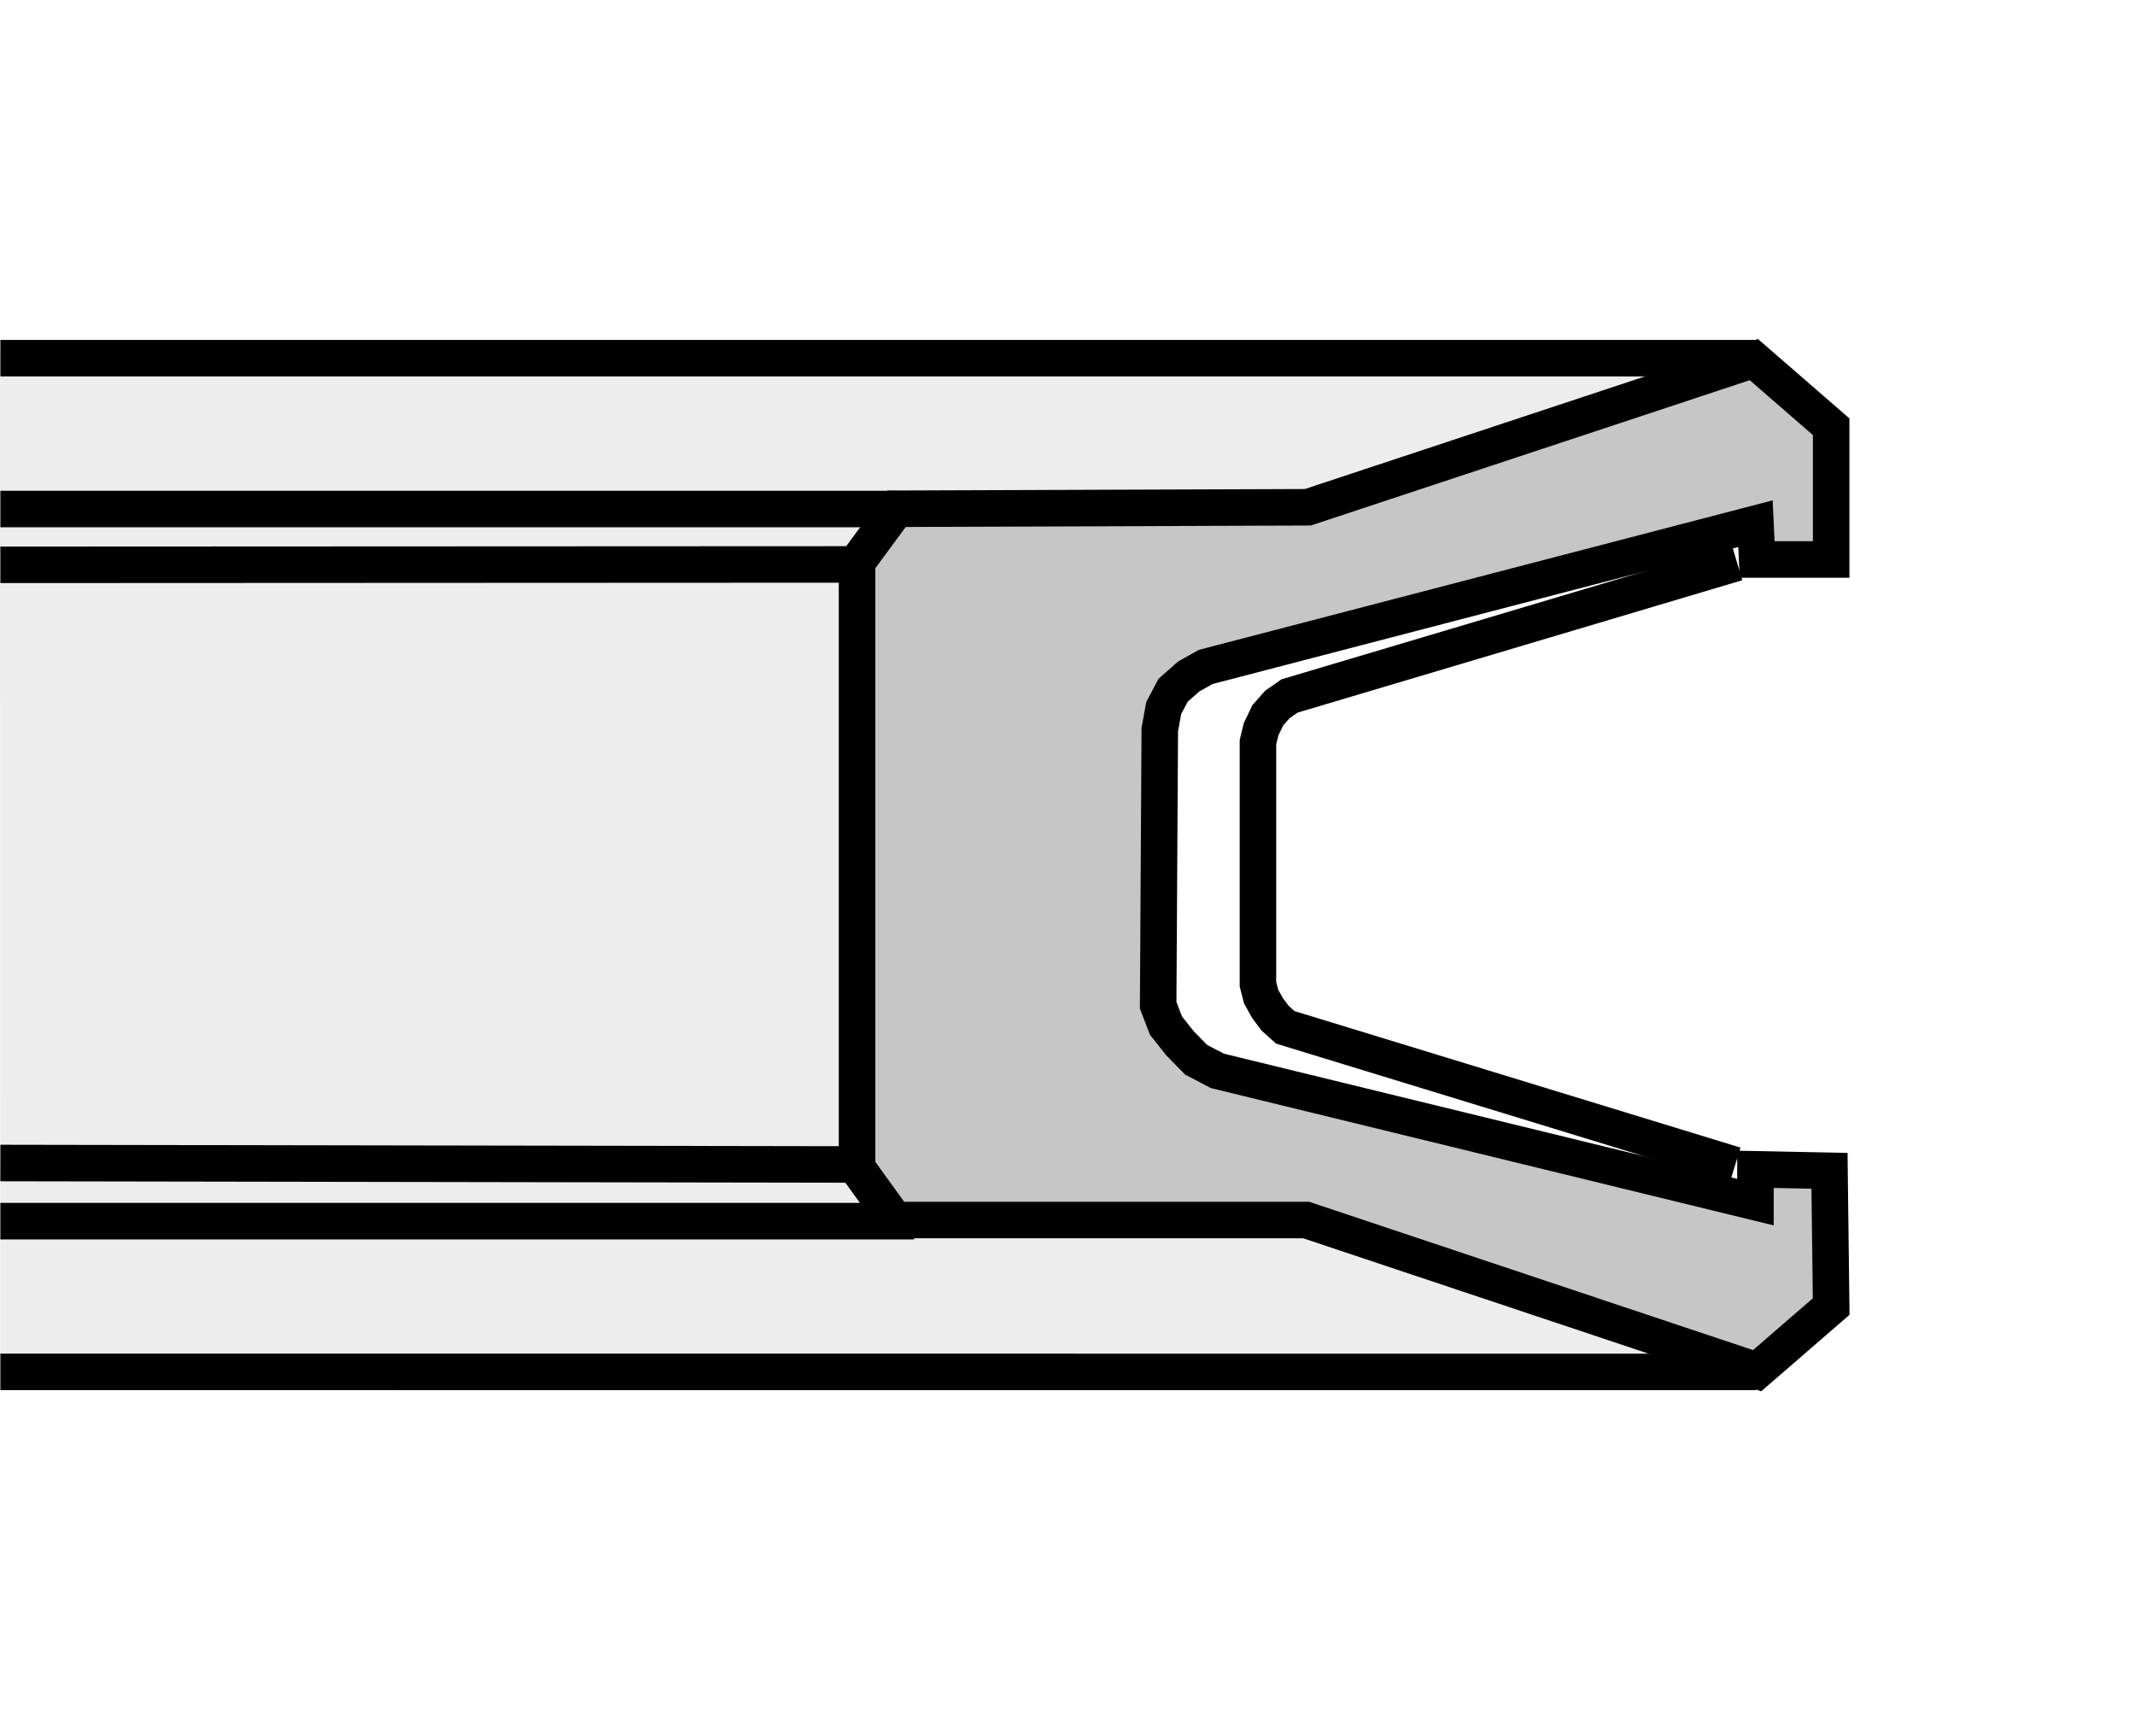
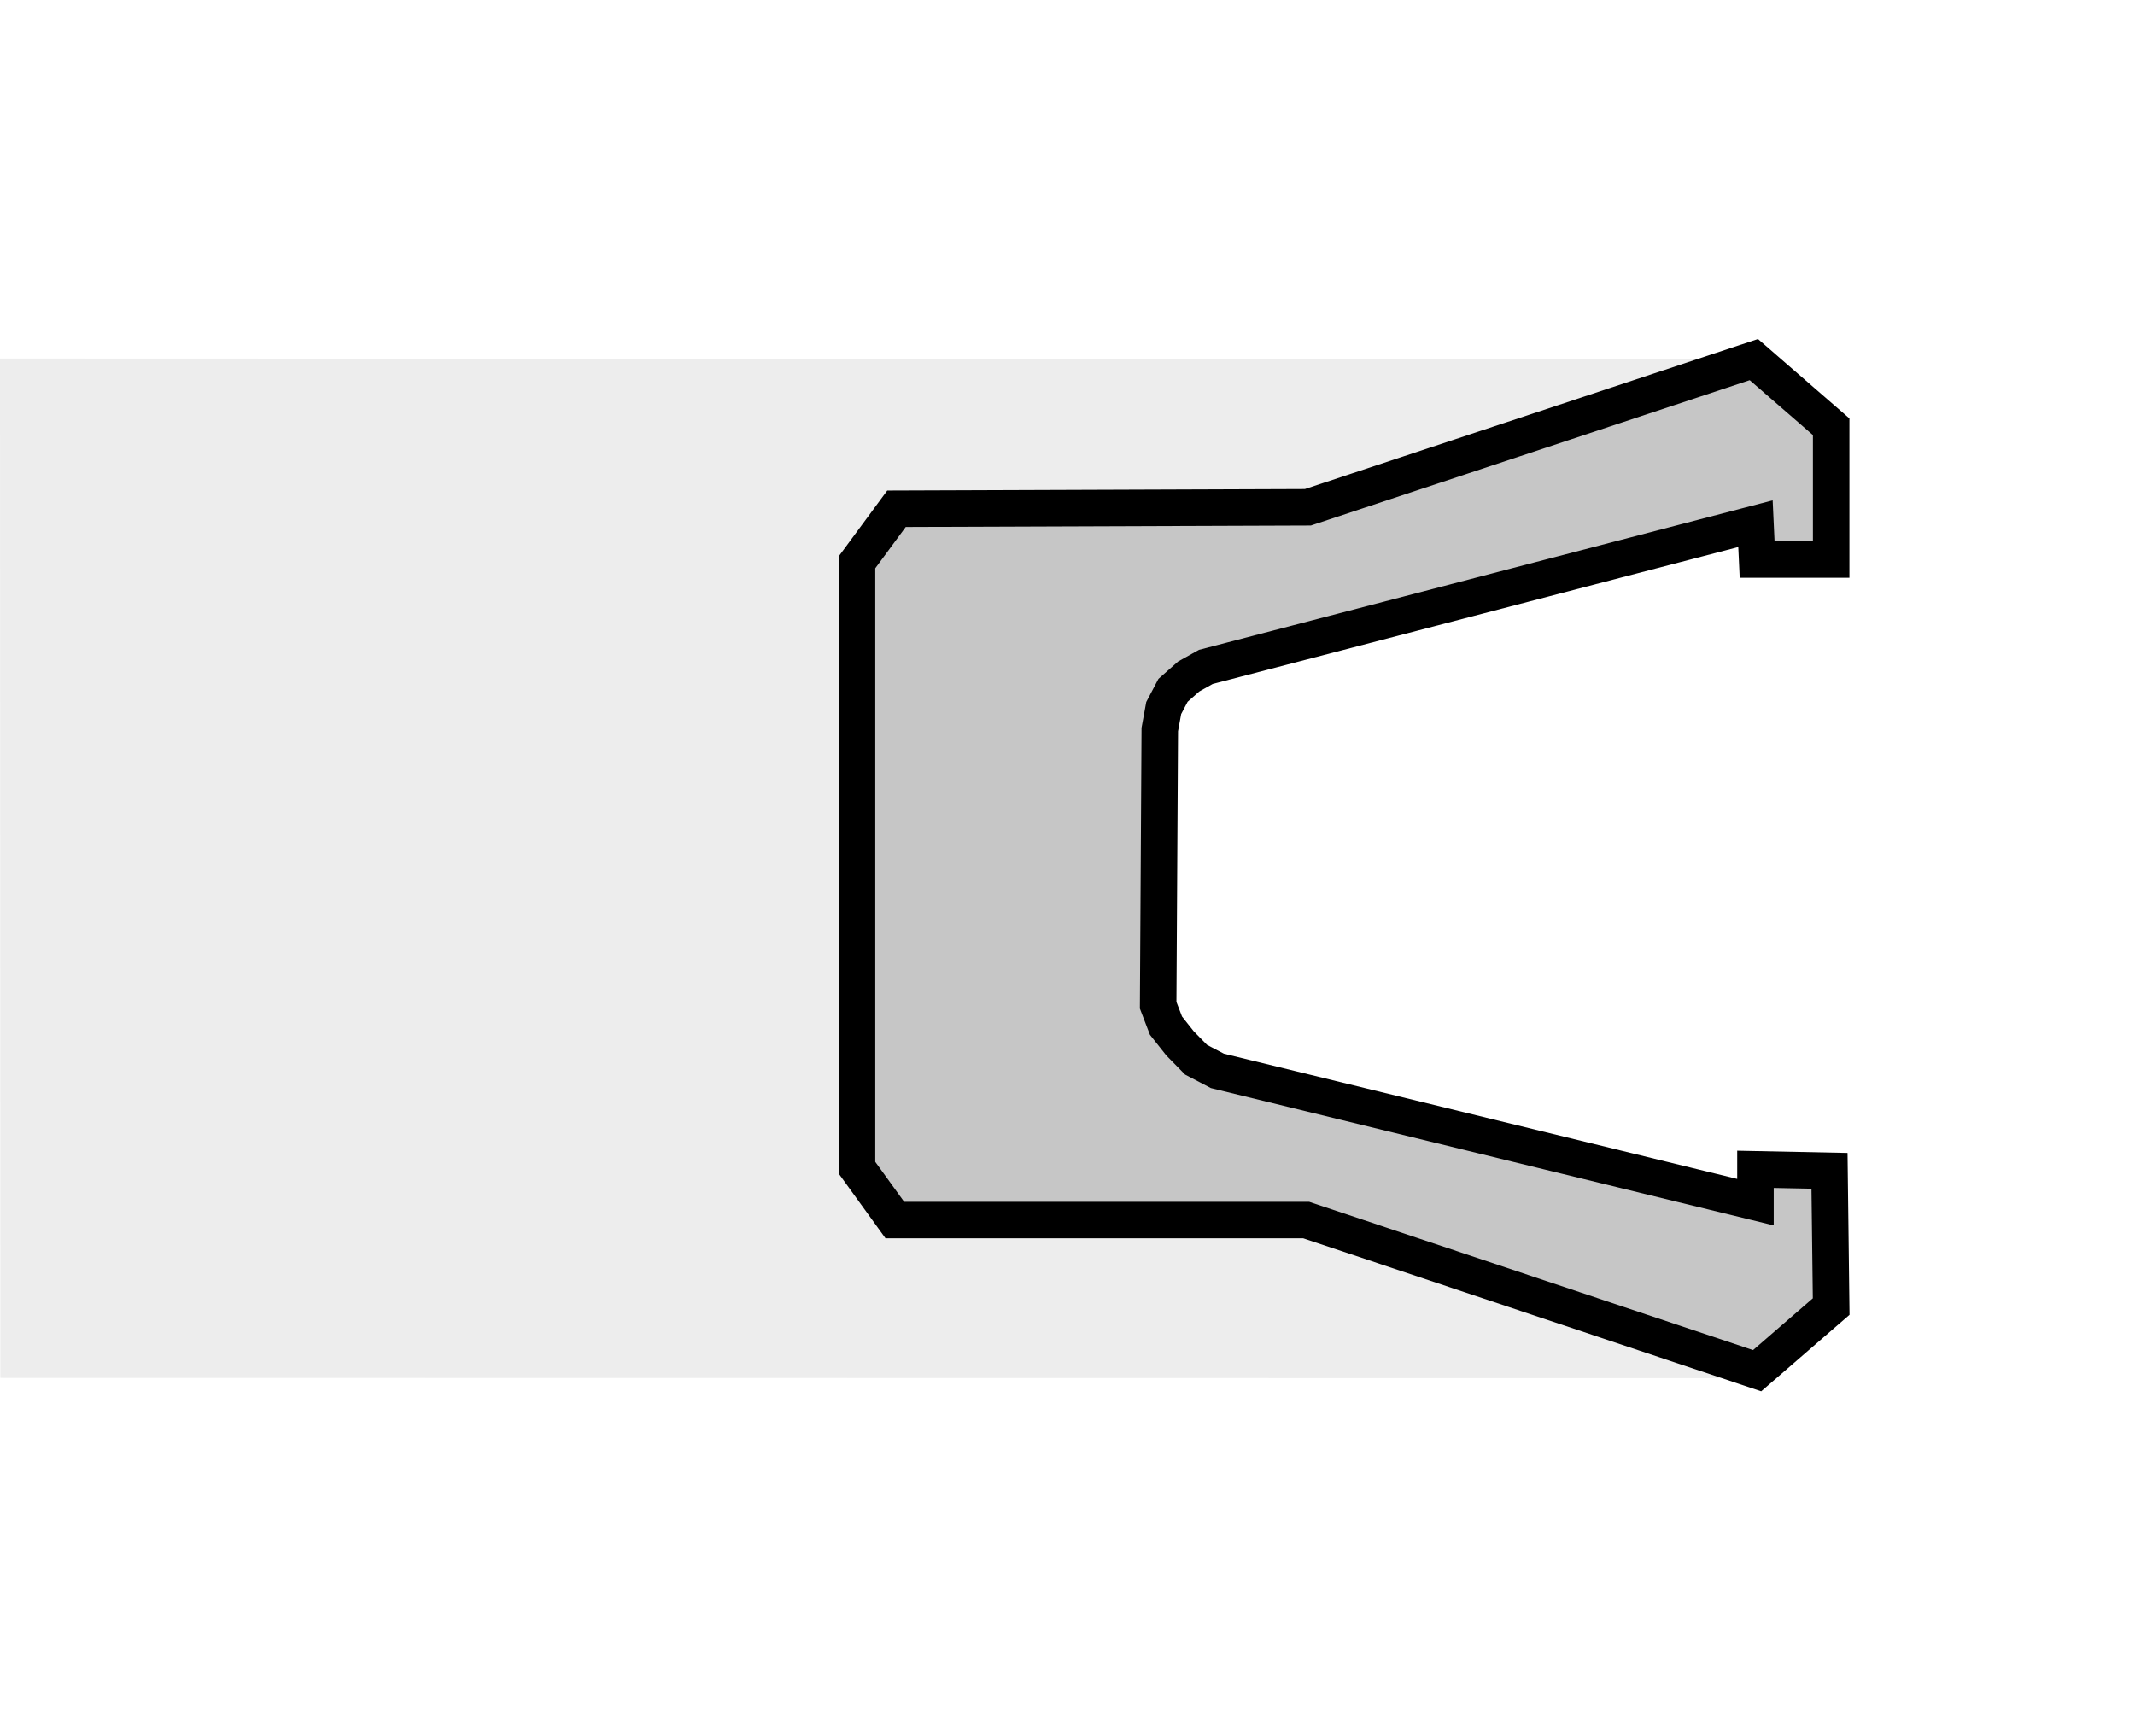
<svg xmlns="http://www.w3.org/2000/svg" version="1.1" id="Layer_1" x="0px" y="0px" width="300px" height="244px" viewBox="0 0 300 244" enable-background="new 0 0 300 244" xml:space="preserve">
  <rect fill="#FFFFFF" width="300" height="244" />
  <g>
    <polygon fill-rule="evenodd" clip-rule="evenodd" fill="#EDEDED" points="246.597,193.669 163.251,145.019 163.541,97.813    246.174,50.465 0,50.384 0.05,193.636 246.597,193.669  " />
    <polygon fill-rule="evenodd" clip-rule="evenodd" fill="#C6C6C6" stroke="#000000" stroke-width="5.13" stroke-miterlimit="22.926" points="   120.426,79.018 125.973,71.495 183.774,71.286 246.441,50.535 257.307,59.97 257.307,78.625 246.903,78.625 246.67,73.594    169.441,93.719 167.036,95.063 164.832,97.009 163.519,99.502 162.968,102.522 162.739,141.268 163.836,144.128 165.812,146.622    168.072,148.927 171.061,150.49 246.67,168.938 246.67,164.323 257.073,164.535 257.307,183.61 246.903,192.623 183.547,171.454    125.742,171.454 120.426,164.101 120.426,79.018  " />
-     <path fill="none" stroke="#000000" stroke-width="5.13" stroke-miterlimit="22.926" d="M243.813,163.722l-63.212-19.349   l-1.419-1.274l-1.086-1.447l-0.891-1.608l-0.445-1.748v-34.011l0.445-1.817l0.936-1.943l1.358-1.539l1.697-1.18l62.89-18.726    M246.491,50.332H0.053 M125.951,71.531H0.053 M119.772,79.319L0.05,79.375 M120.24,163.645L0.05,163.438 M128.442,171.609H0.05    M246.742,192.795L0.053,192.79" />
  </g>
</svg>